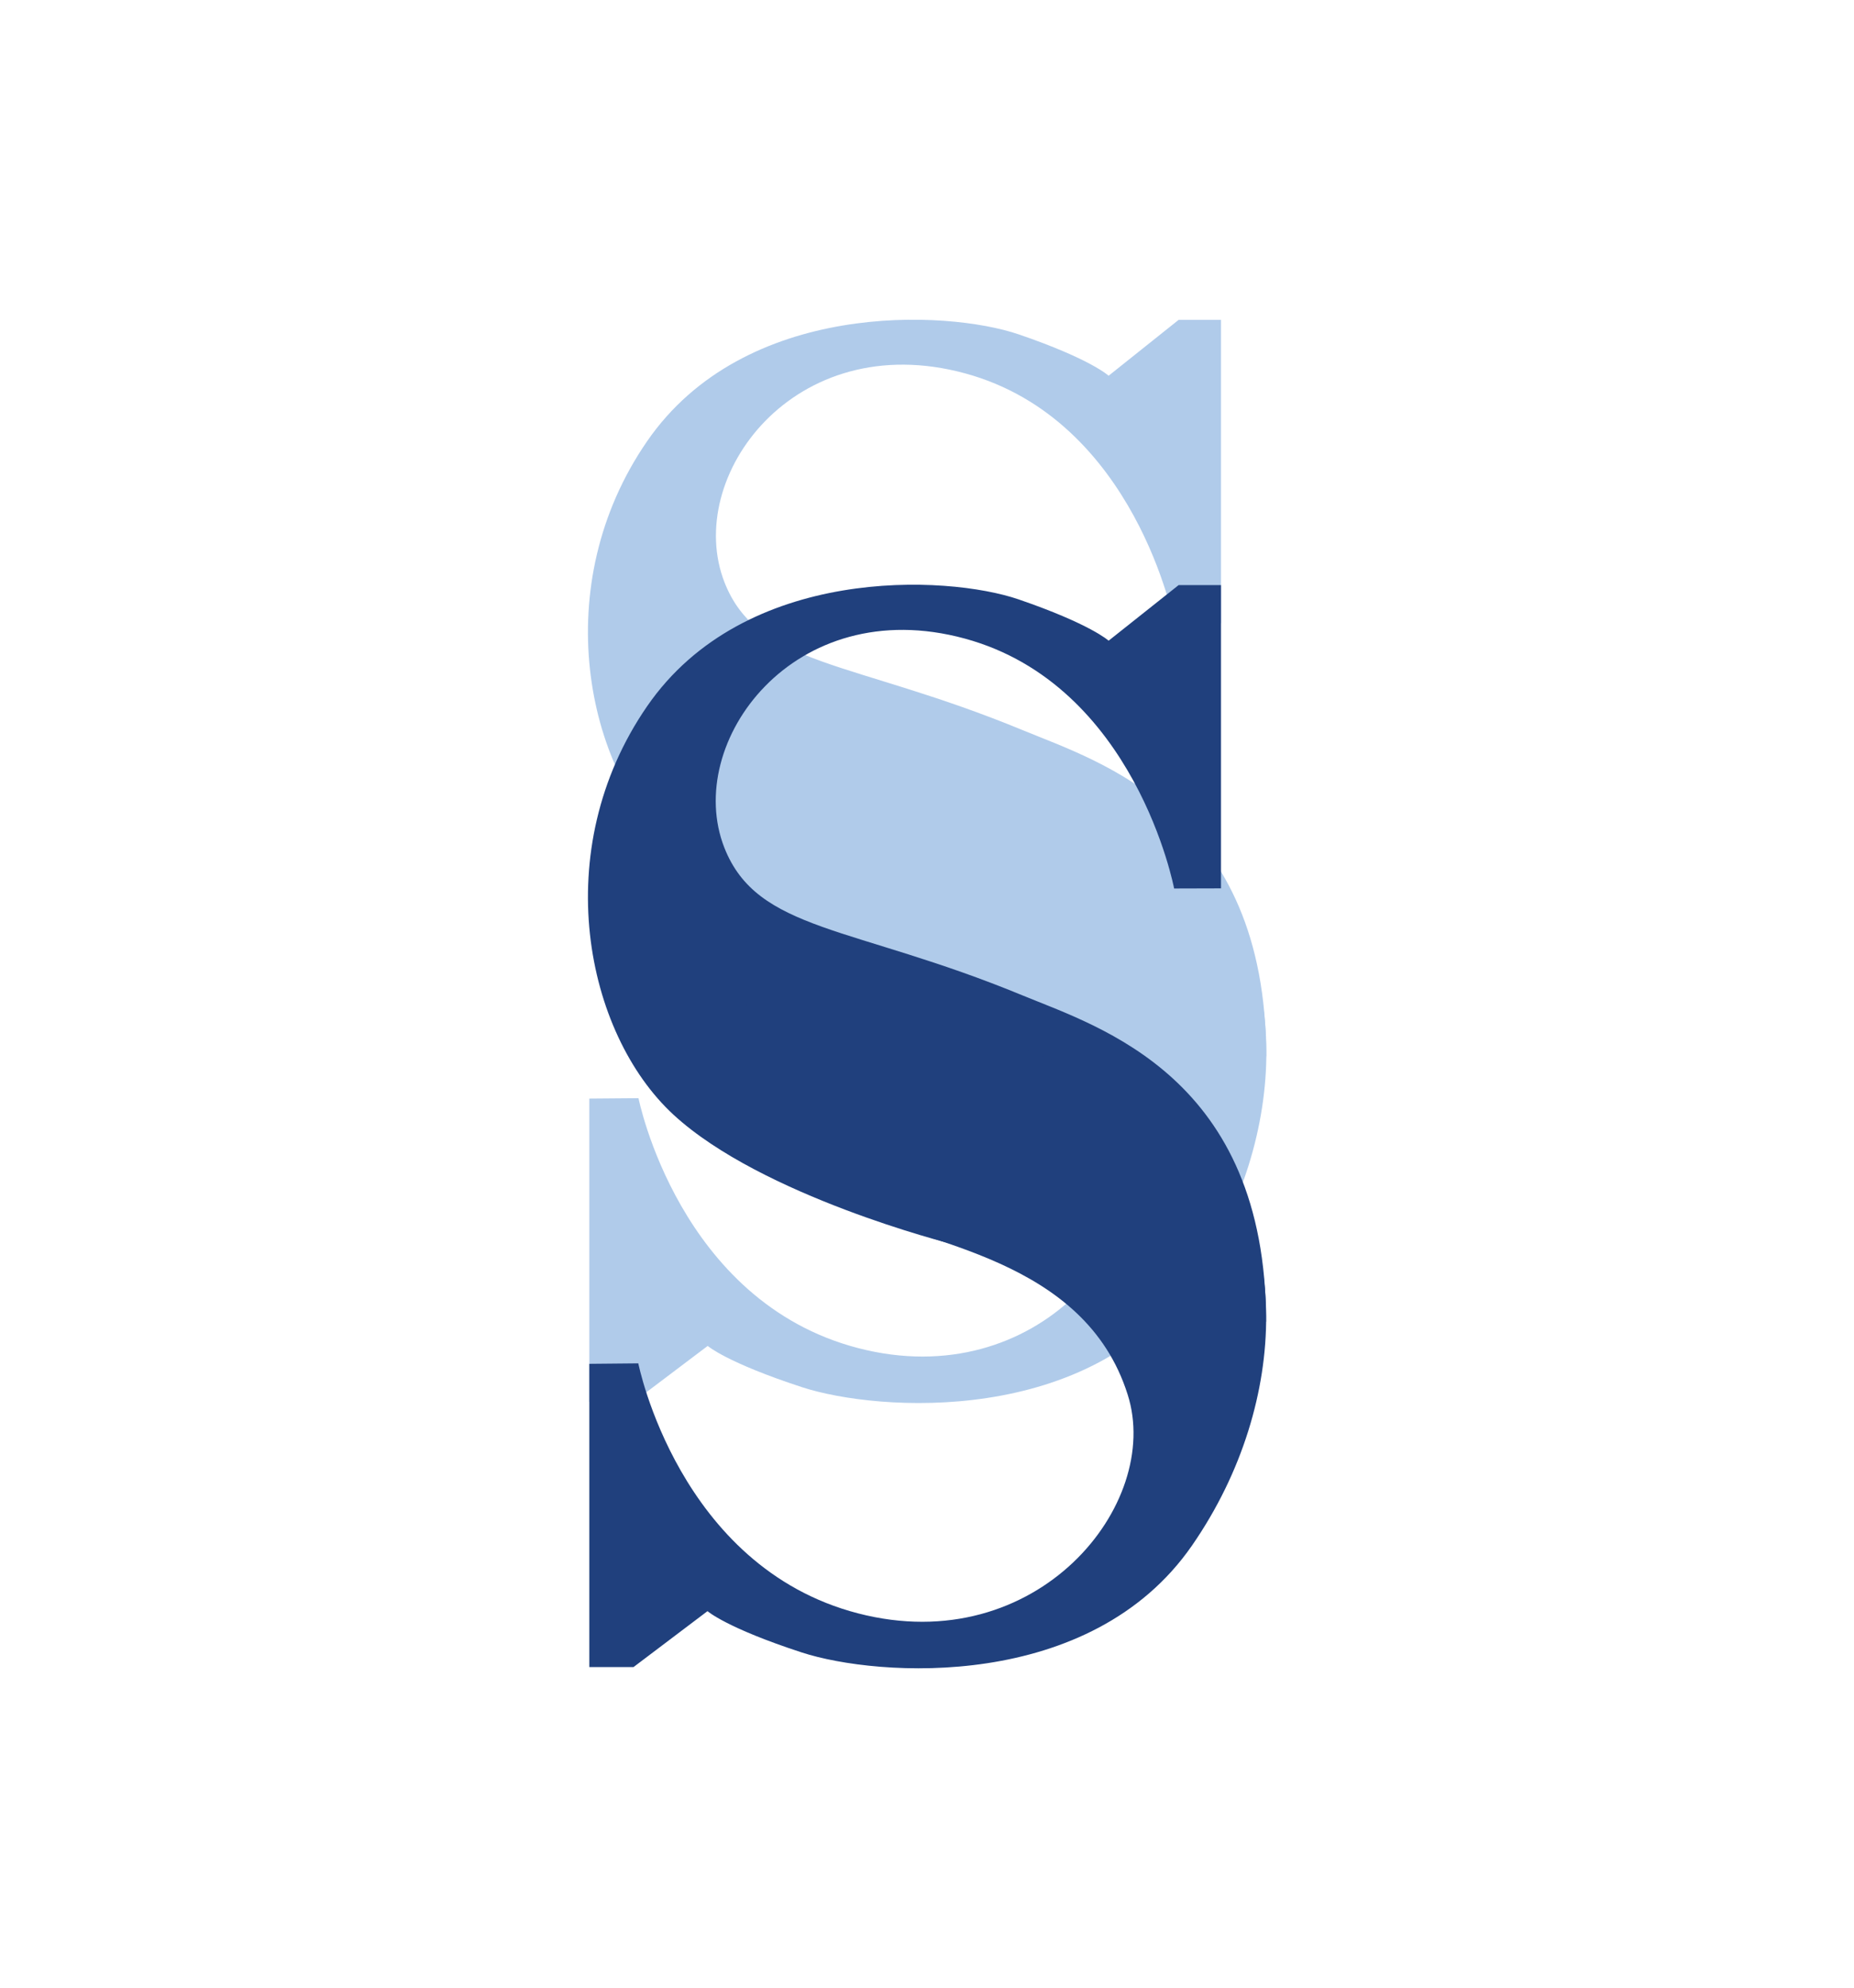
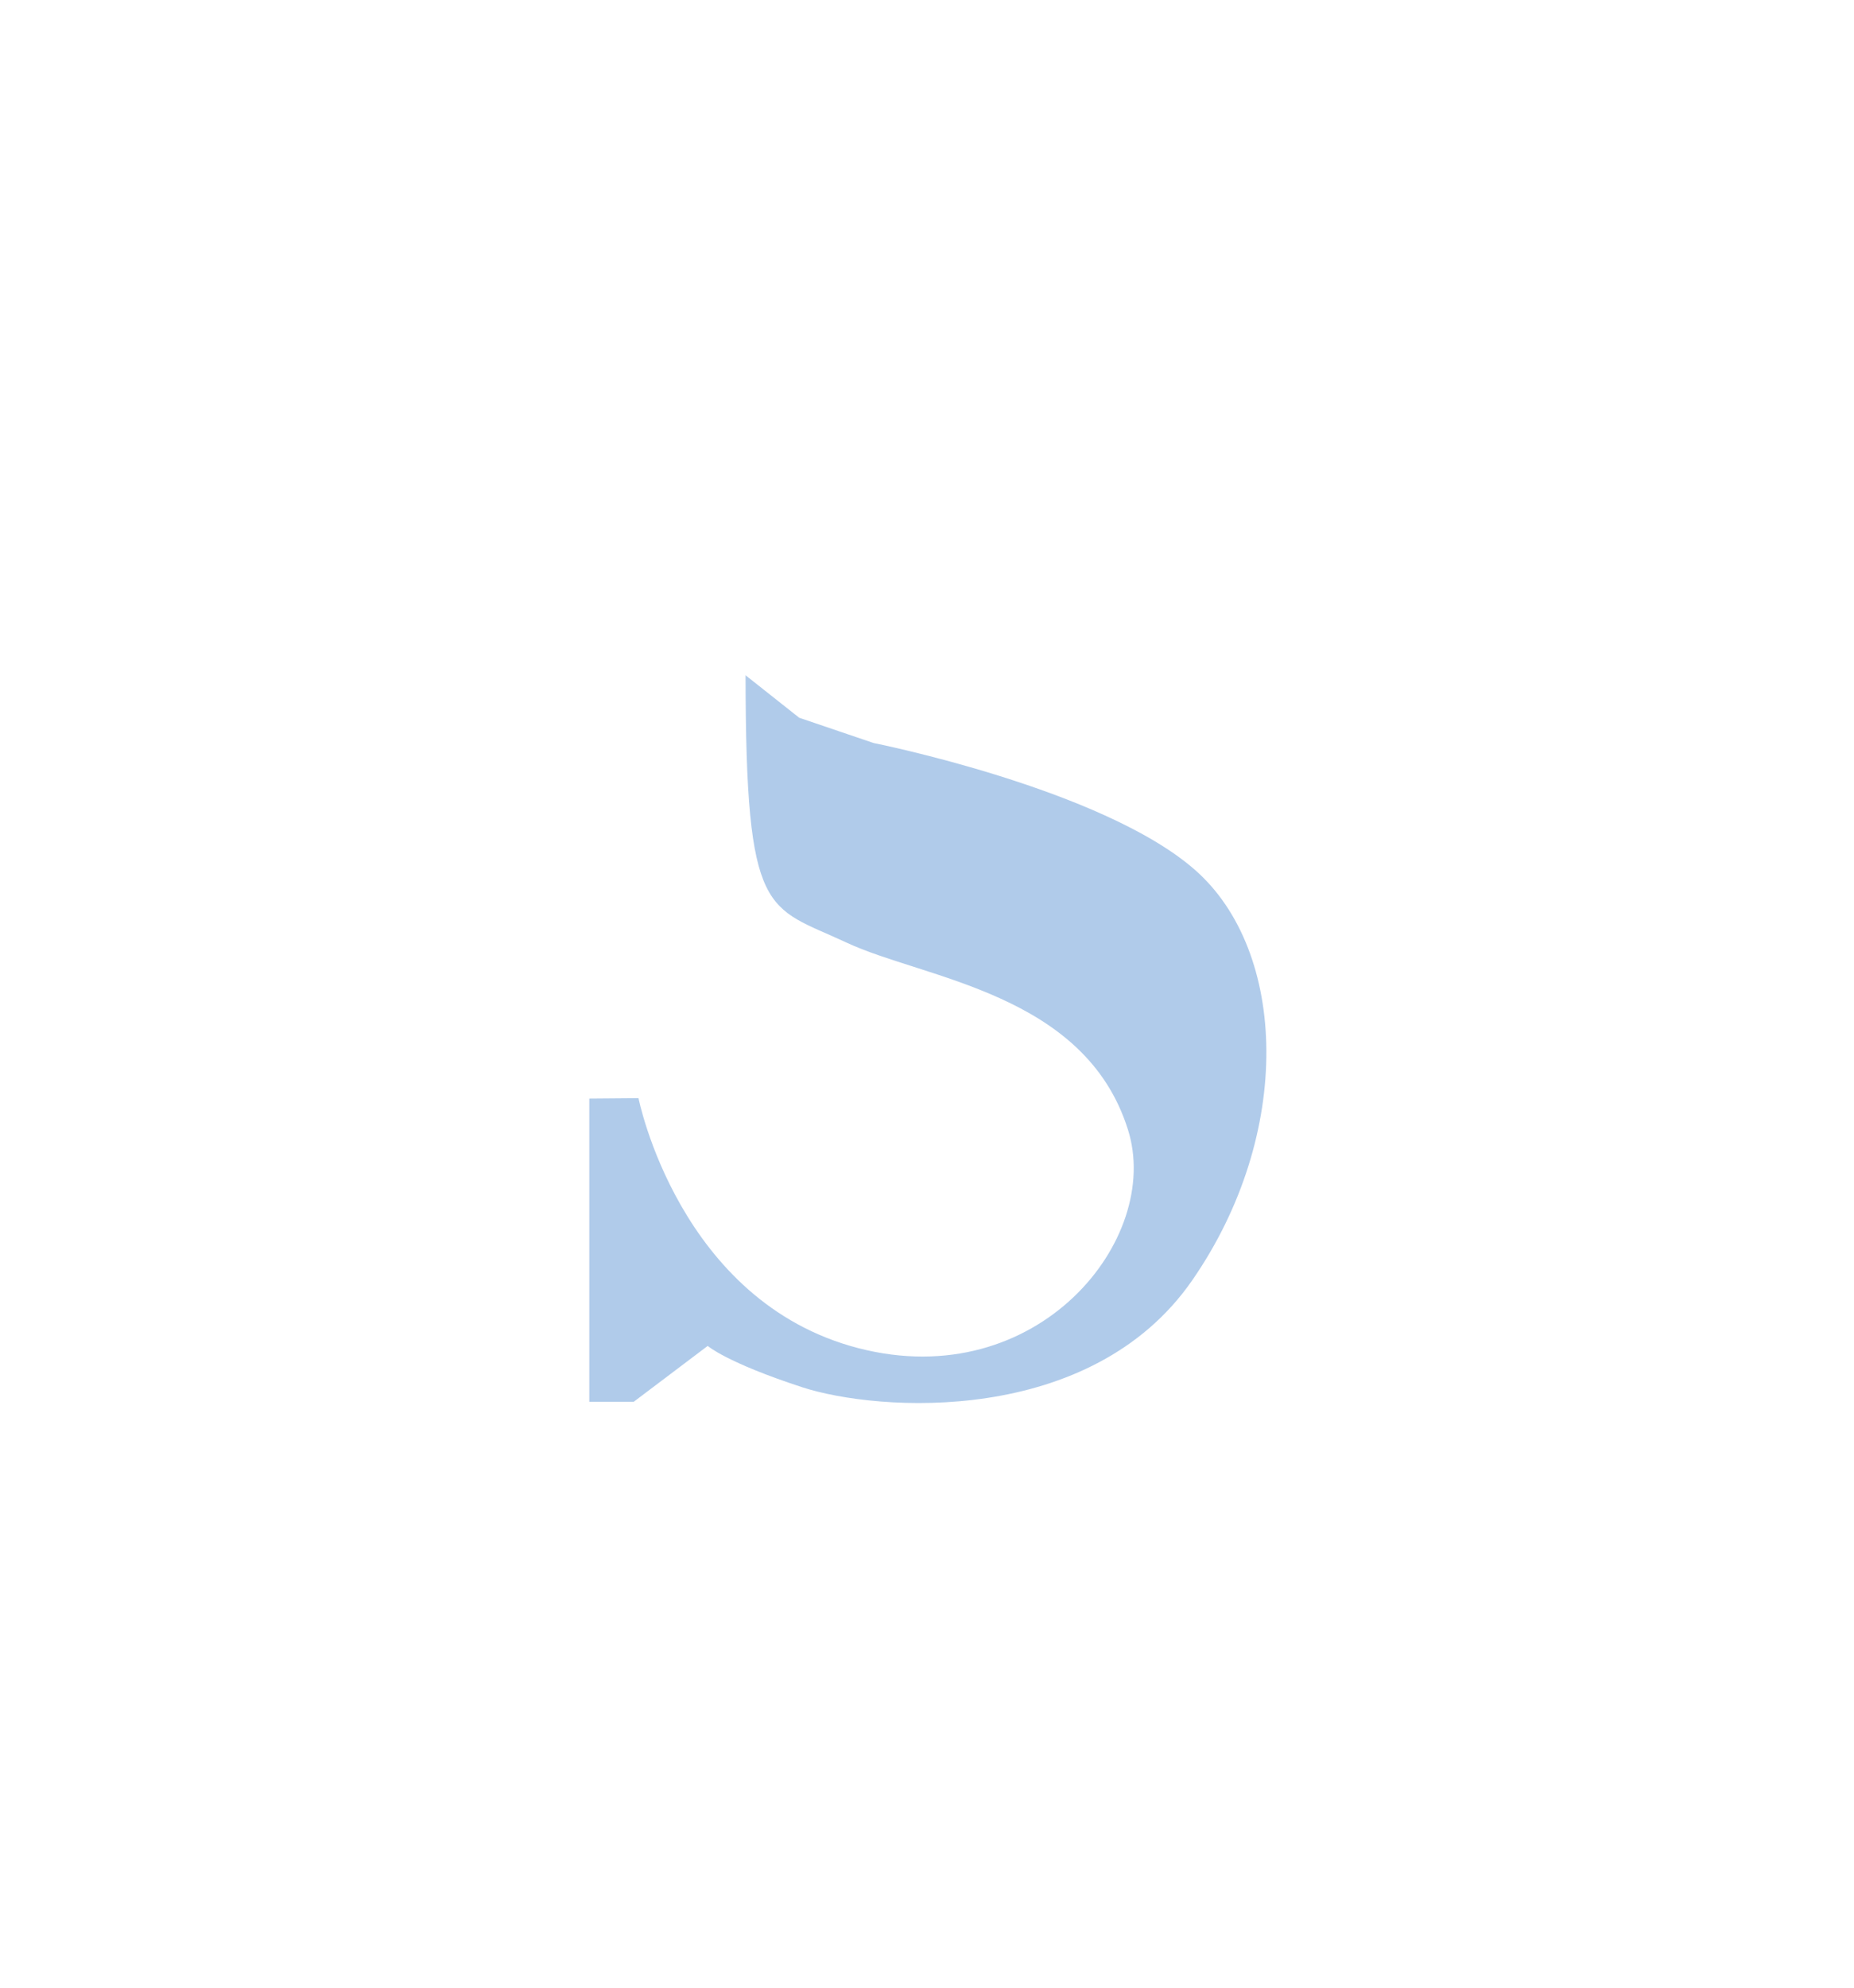
<svg xmlns="http://www.w3.org/2000/svg" id="Layer_1" data-name="Layer 1" viewBox="0 0 280 300">
  <defs>
    <style>.cls-1{fill:#b0cbea;}.cls-2{fill:#20407d;}</style>
  </defs>
  <title>sunningdale school logo</title>
-   <path class="cls-1" d="M177.35,94.08s-5.81-30.71-31.6-37.73S103.21,72,109.42,87.9c5,12.73,19.33,11.7,45,22.29,11.71,4.83,36.79,12.38,36.81,49.26L174,151l-30.46-3.3s-28.49-7.17-41.82-19.45-19-39.89-4-61.64c14.71-21.35,45.26-19.86,56.14-16.14s13.57,6.24,13.57,6.24L178,48.28h6.4l0,45.77" />
  <path class="cls-1" d="M96.43,165.75s6.1,30.7,33.18,37.72,46-16.48,40.73-33c-6.51-20.65-30.81-22.72-42.53-28.22-12-5.61-15.19-3.45-15.21-40.33l8.1,6.41,11.22,3.81s34.56,6.88,48.55,19.15,14.9,39.83-.41,61.94-47.51,19.87-58.93,16.14-14.25-6.23-14.25-6.23l-11.17,8.43H89l0-45.76" />
-   <path class="cls-2" d="M177.32,134.1s-5.81-30.7-31.61-37.72-42.53,15.68-36.32,31.55c5,12.72,19.33,11.7,45,22.29,11.72,4.83,36.8,12.37,36.82,49.26L174,191l-30.45-3.3s-28.5-7.17-41.83-19.45-19-39.89-4-61.64c14.7-21.35,45.26-19.87,56.13-16.14s13.58,6.23,13.58,6.23L178,88.31h6.4l0,45.77" />
-   <path class="cls-2" d="M96.4,205.77s6.1,30.71,33.17,37.73,46-16.48,40.74-33c-6.51-20.64-30.81-22.72-42.53-28.21-12-5.61-15.19-3.45-15.21-40.34l8.1,6.42,11.22,3.81s34.56,6.87,48.55,19.15,14.9,39.82-.42,61.94-47.5,19.86-58.92,16.14-14.25-6.24-14.25-6.24l-11.17,8.44H89l0-45.77" />
</svg>